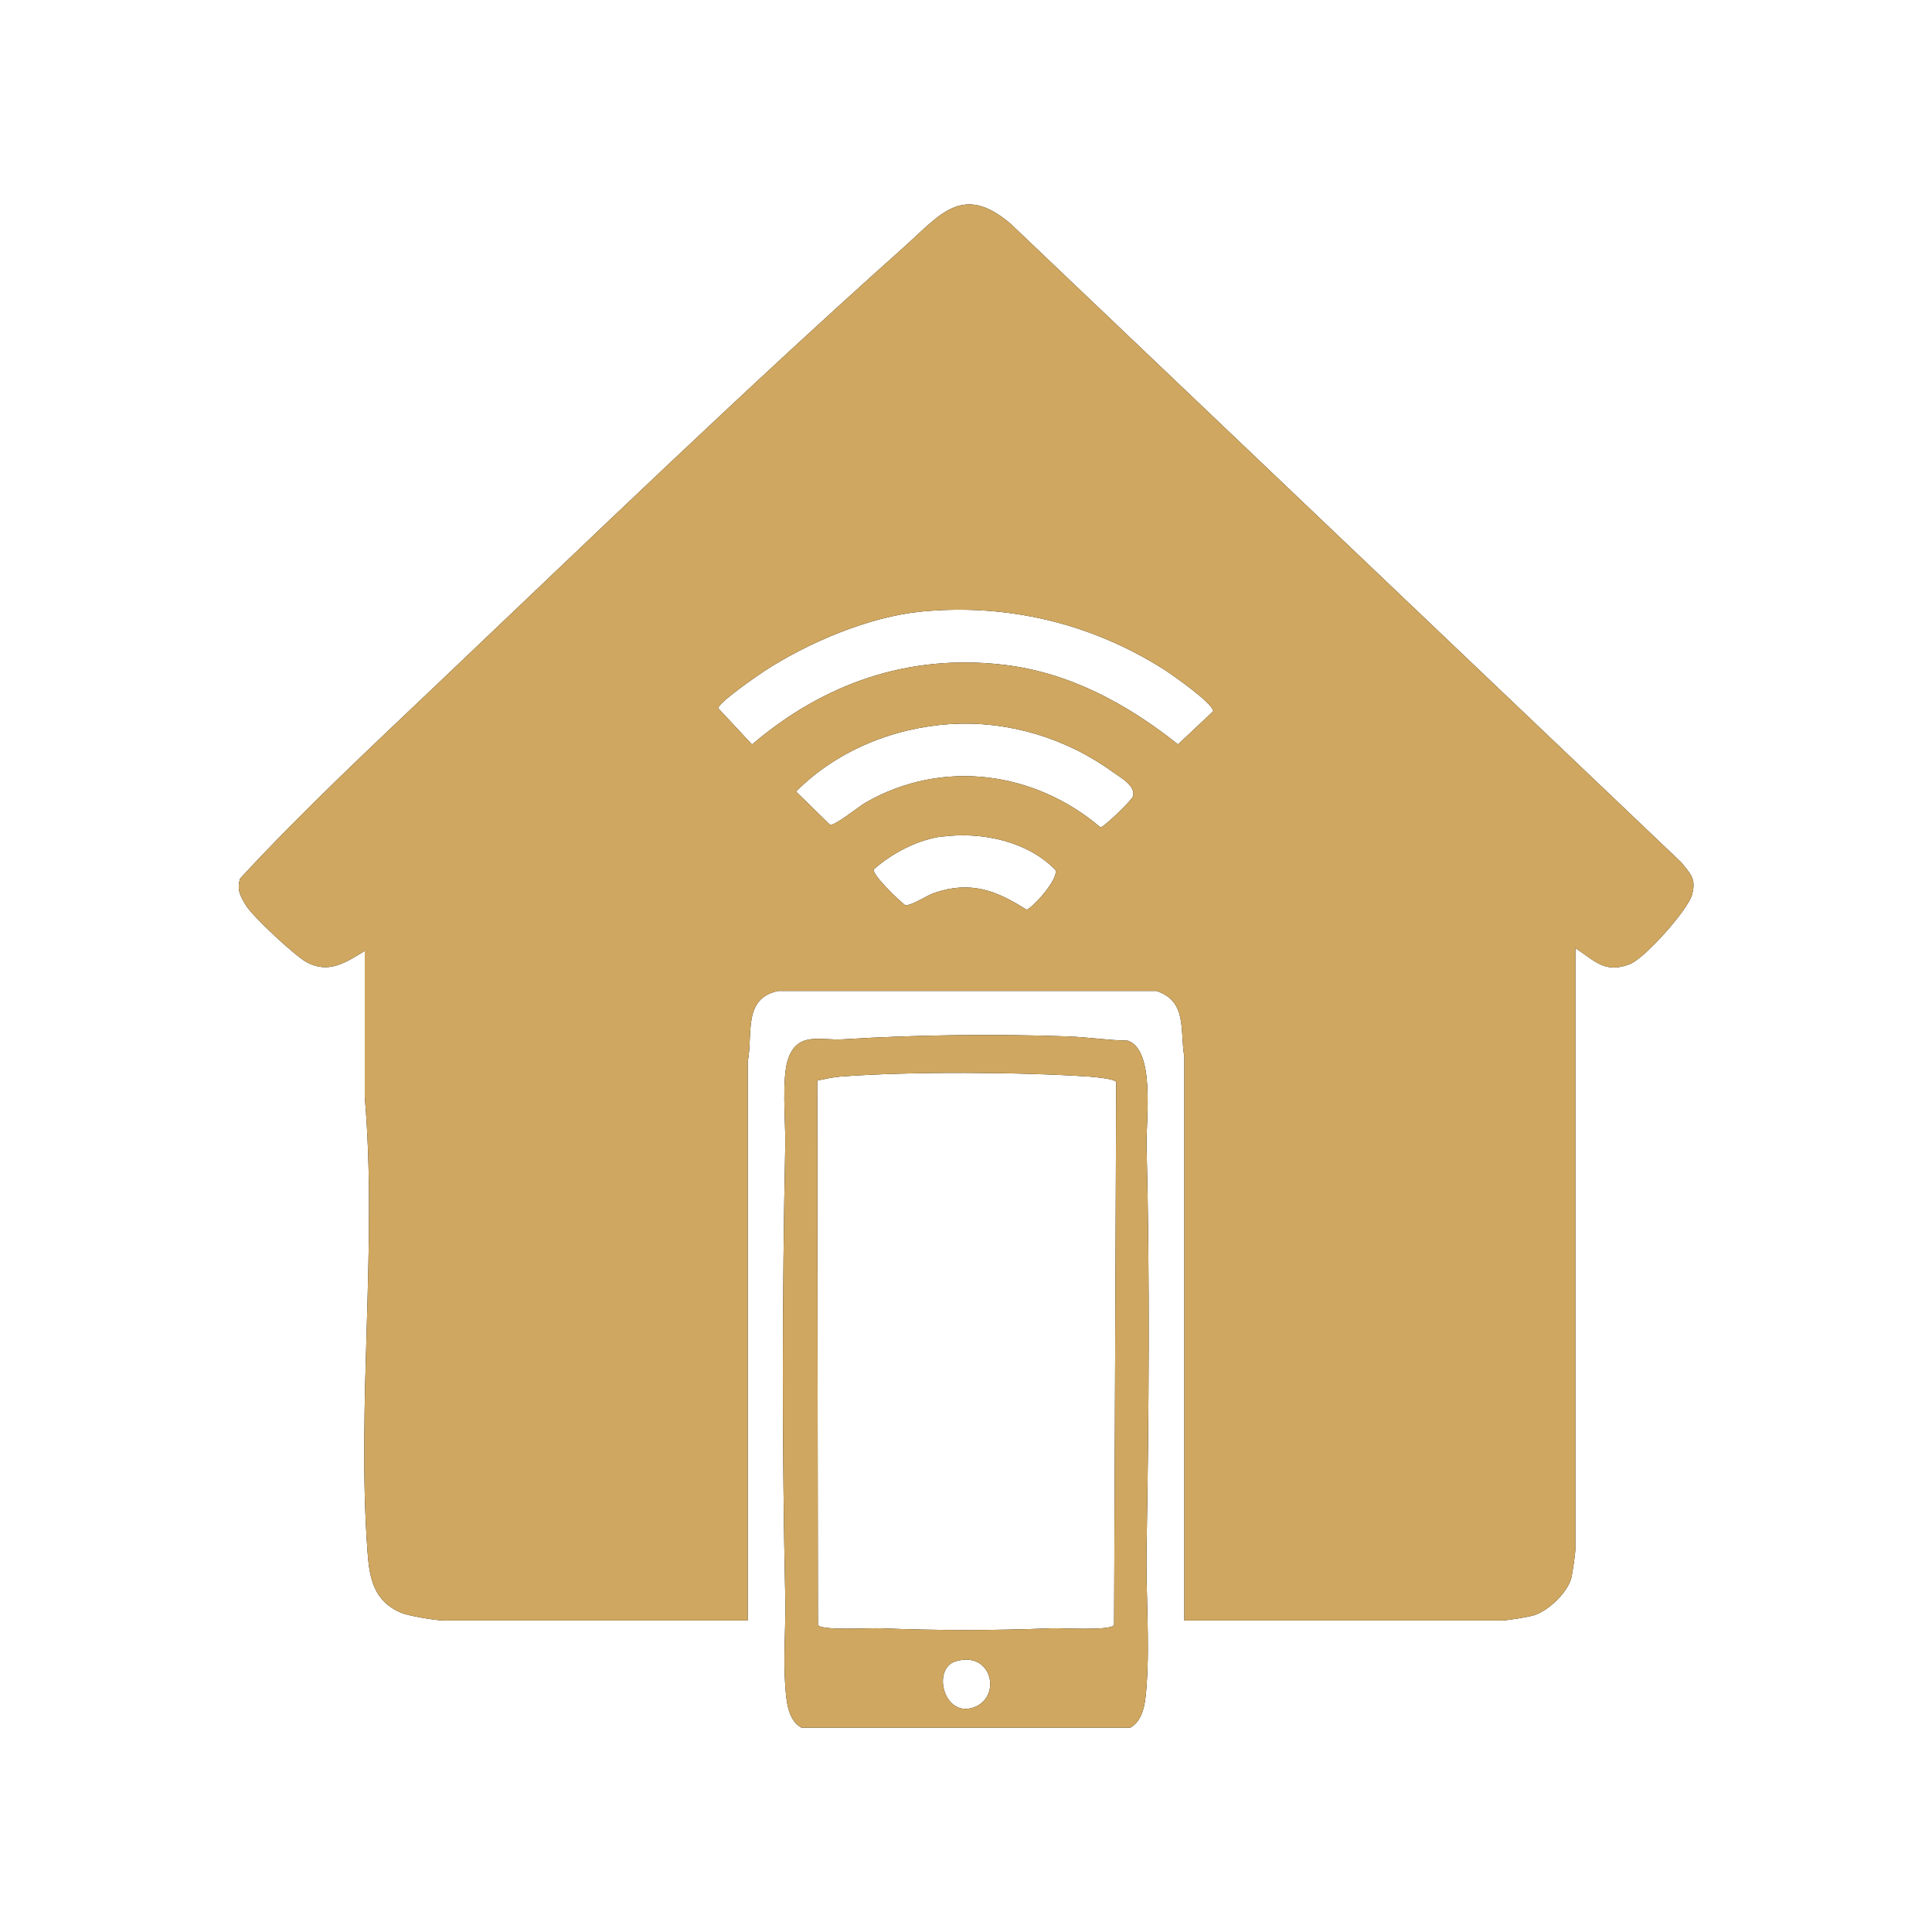
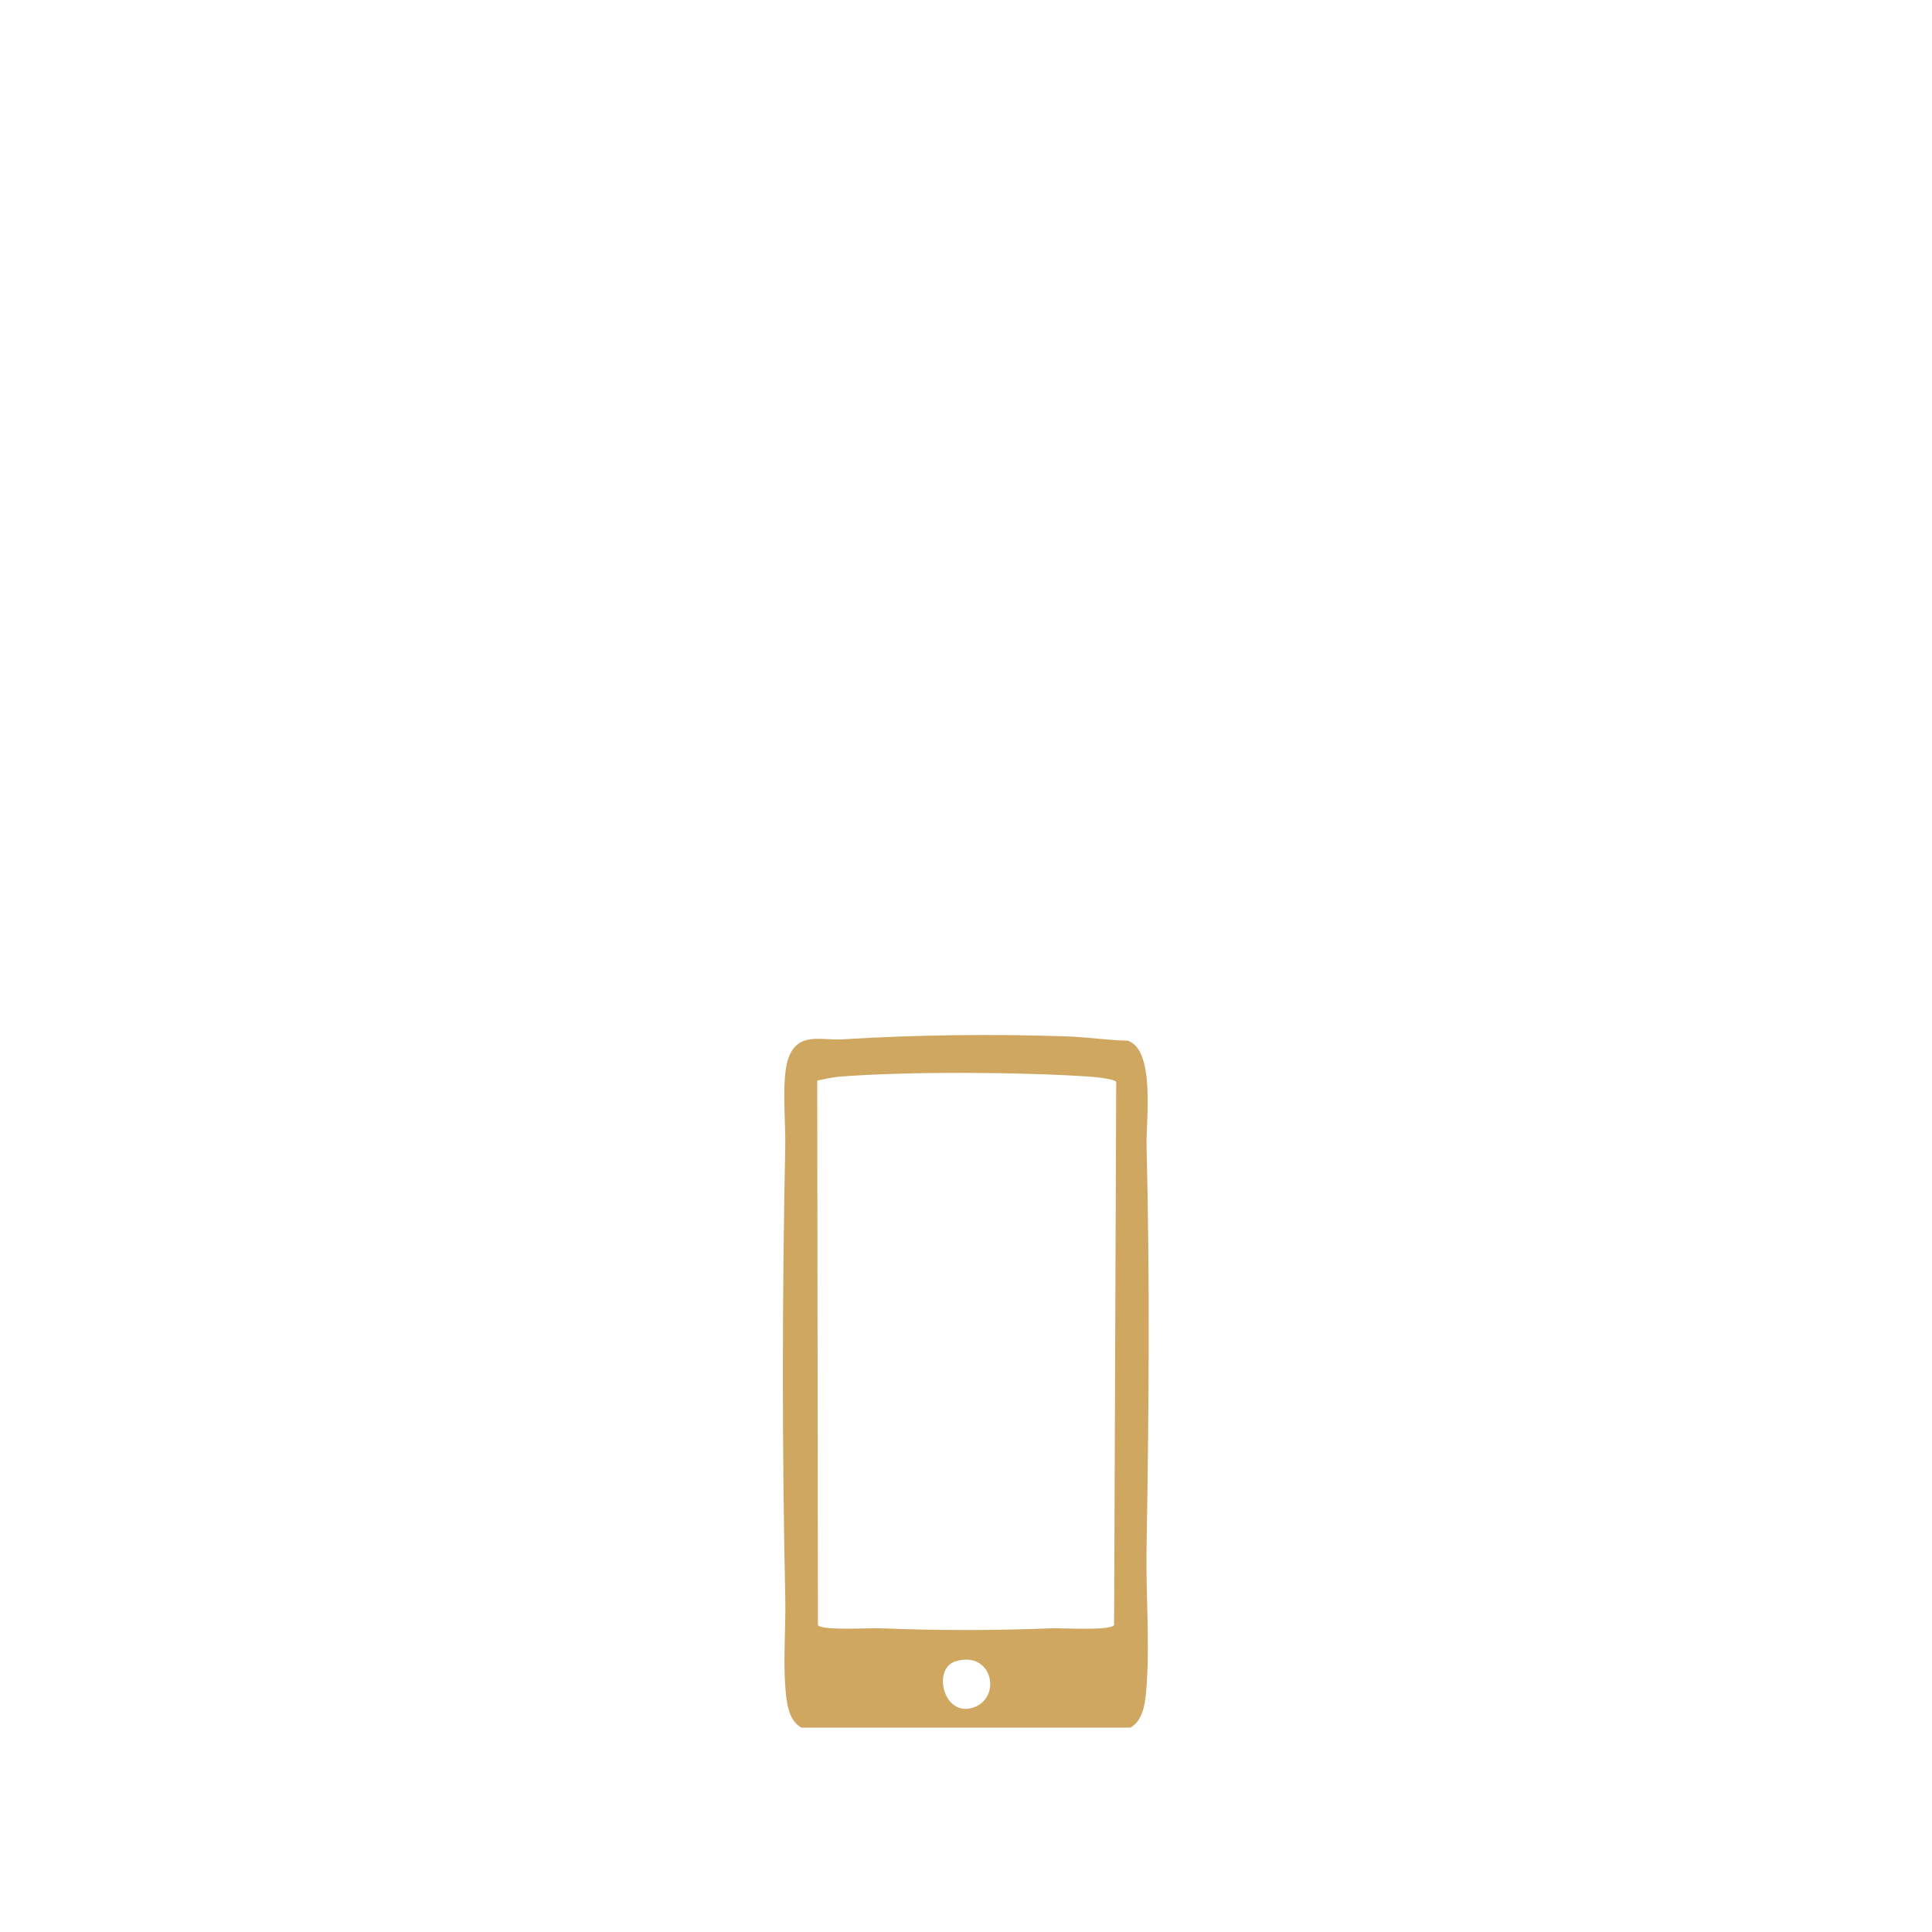
<svg xmlns="http://www.w3.org/2000/svg" id="Layer_1" data-name="Layer 1" viewBox="0 0 200 200">
  <defs>
    <style>      .cls-1 {        fill: #cfa760;      }    </style>
  </defs>
  <g>
-     <path d="M117.05,178.84h-34.1c-1.42-.81-1.54-2.79-1.66-4.3-.22-2.93.07-6.18,0-9.16-.34-15.53-.32-31.33,0-46.83.05-2.43-.43-7.03.35-9.08,1.03-2.69,3.34-1.74,5.61-1.88,7.58-.47,15.67-.57,23.29-.3,1.99.07,4.18.4,6.21.44,2.87.98,1.88,8.26,1.94,10.81.35,13.9.24,27.9,0,41.84-.08,4.51.33,9.45.02,13.89-.11,1.57-.21,3.72-1.67,4.56ZM115.33,168.24l.22-56.24c-.24-.33-2.24-.51-2.78-.55-7.13-.48-18.72-.55-25.81,0-.79.06-1.58.25-2.36.41l.07,56.37c.43.6,5.37.28,6.47.33,6.01.24,11.71.24,17.72,0,1.1-.04,6.04.28,6.47-.33ZM98.95,171.97c-2.49.73-1.29,5.78,1.76,4.81s2.06-5.94-1.76-4.81Z" />
-     <path d="M163.08,98.16v62.24c0,.38-.3,2.48-.41,2.92-.38,1.52-2.38,3.43-3.87,3.89-.61.19-2.78.54-3.34.54h-32.86v-58.37c-.47-2.68.34-5.76-2.9-6.8h-39.12c-3.73.75-2.61,4.52-3.18,7.35v57.82s-31.46,0-31.46,0c-.83,0-3.66-.47-4.45-.81-2.77-1.19-3.24-3.5-3.44-6.26-1.14-15.26,1.03-31.84-.29-47.12v-15.12c-1.96,1.19-3.71,2.4-6.01,1.17-1.22-.66-5.6-4.74-6.3-5.9-.57-.94-.96-1.62-.59-2.77,6.57-7.1,13.66-13.71,20.67-20.37,15.72-14.95,31.82-30.5,47.97-44.92,3.87-3.46,6.12-6.71,11.1-2.5l69.45,66.13c.96,1.21,1.56,1.67,1.11,3.34-.42,1.56-4.87,6.55-6.41,7.17-2.6,1.05-3.69-.36-5.66-1.64ZM95.37,63.31c-5.43.53-11.74,3.22-16.28,6.18-.68.45-4.84,3.32-4.73,3.84l3.49,3.74c7.43-6.33,16.16-9.39,25.99-8.26,6.84.79,12.81,4.04,18.11,8.25l3.64-3.43c0-.83-4.33-3.85-5.24-4.42-7.49-4.71-16.13-6.76-24.99-5.9ZM98.42,74.95c-5.95.38-11.82,2.77-16.02,6.99l3.52,3.44c.5.13,2.97-1.88,3.71-2.31,7.92-4.53,17.44-3.24,24.29,2.58.3.05,3.27-2.83,3.37-3.21.31-1.1-1.3-1.95-2.09-2.52-4.79-3.49-10.83-5.34-16.78-4.96ZM97.58,86.58c-2.55.32-5.23,1.73-7.14,3.42-.14.59,2.62,3.22,3.24,3.69.59.15,2.3-1.02,3.07-1.27,3.72-1.25,6.36-.26,9.51,1.75.59-.11,3.37-3.19,3-4.12-2.9-2.97-7.61-3.97-11.68-3.45Z" />
-   </g>
+     </g>
  <g>
    <path class="cls-1" d="M117.05,178.84h-34.1c-1.42-.81-1.54-2.79-1.66-4.3-.22-2.93.07-6.18,0-9.16-.34-15.53-.32-31.33,0-46.83.05-2.43-.43-7.03.35-9.08,1.03-2.69,3.34-1.74,5.61-1.88,7.58-.47,15.67-.57,23.29-.3,1.99.07,4.18.4,6.21.44,2.87.98,1.88,8.26,1.94,10.81.35,13.9.24,27.9,0,41.84-.08,4.51.33,9.45.02,13.89-.11,1.57-.21,3.72-1.67,4.56ZM115.33,168.24l.22-56.24c-.24-.33-2.24-.51-2.78-.55-7.13-.48-18.72-.55-25.81,0-.79.06-1.58.25-2.36.41l.07,56.37c.43.6,5.37.28,6.47.33,6.01.24,11.71.24,17.72,0,1.1-.04,6.04.28,6.47-.33ZM98.95,171.97c-2.49.73-1.29,5.78,1.76,4.81s2.06-5.94-1.76-4.81Z" />
-     <path class="cls-1" d="M163.08,98.16v62.24c0,.38-.3,2.48-.41,2.92-.38,1.52-2.38,3.43-3.87,3.89-.61.19-2.78.54-3.34.54h-32.86v-58.37c-.47-2.68.34-5.76-2.9-6.8h-39.12c-3.73.75-2.61,4.52-3.18,7.35v57.82s-31.46,0-31.46,0c-.83,0-3.66-.47-4.45-.81-2.77-1.19-3.24-3.5-3.44-6.26-1.14-15.26,1.03-31.84-.29-47.12v-15.12c-1.96,1.19-3.71,2.4-6.01,1.17-1.22-.66-5.6-4.74-6.3-5.9-.57-.94-.96-1.62-.59-2.77,6.57-7.1,13.66-13.71,20.67-20.37,15.72-14.95,31.82-30.5,47.97-44.92,3.87-3.46,6.12-6.71,11.1-2.5l69.45,66.13c.96,1.21,1.56,1.67,1.11,3.34-.42,1.56-4.87,6.55-6.41,7.17-2.6,1.05-3.69-.36-5.66-1.64ZM95.37,63.31c-5.43.53-11.74,3.22-16.28,6.18-.68.45-4.84,3.32-4.73,3.84l3.49,3.74c7.43-6.33,16.16-9.39,25.99-8.26,6.84.79,12.81,4.04,18.11,8.25l3.64-3.43c0-.83-4.33-3.85-5.24-4.42-7.49-4.71-16.13-6.76-24.99-5.9ZM98.42,74.95c-5.95.38-11.82,2.77-16.02,6.99l3.52,3.44c.5.13,2.97-1.88,3.71-2.31,7.92-4.53,17.44-3.24,24.29,2.58.3.05,3.27-2.83,3.37-3.21.31-1.1-1.3-1.95-2.09-2.52-4.79-3.49-10.83-5.34-16.78-4.96ZM97.58,86.58c-2.55.32-5.23,1.73-7.14,3.42-.14.59,2.62,3.22,3.24,3.69.59.15,2.3-1.02,3.07-1.27,3.72-1.25,6.36-.26,9.51,1.75.59-.11,3.37-3.19,3-4.12-2.9-2.97-7.61-3.97-11.68-3.45Z" />
  </g>
</svg>